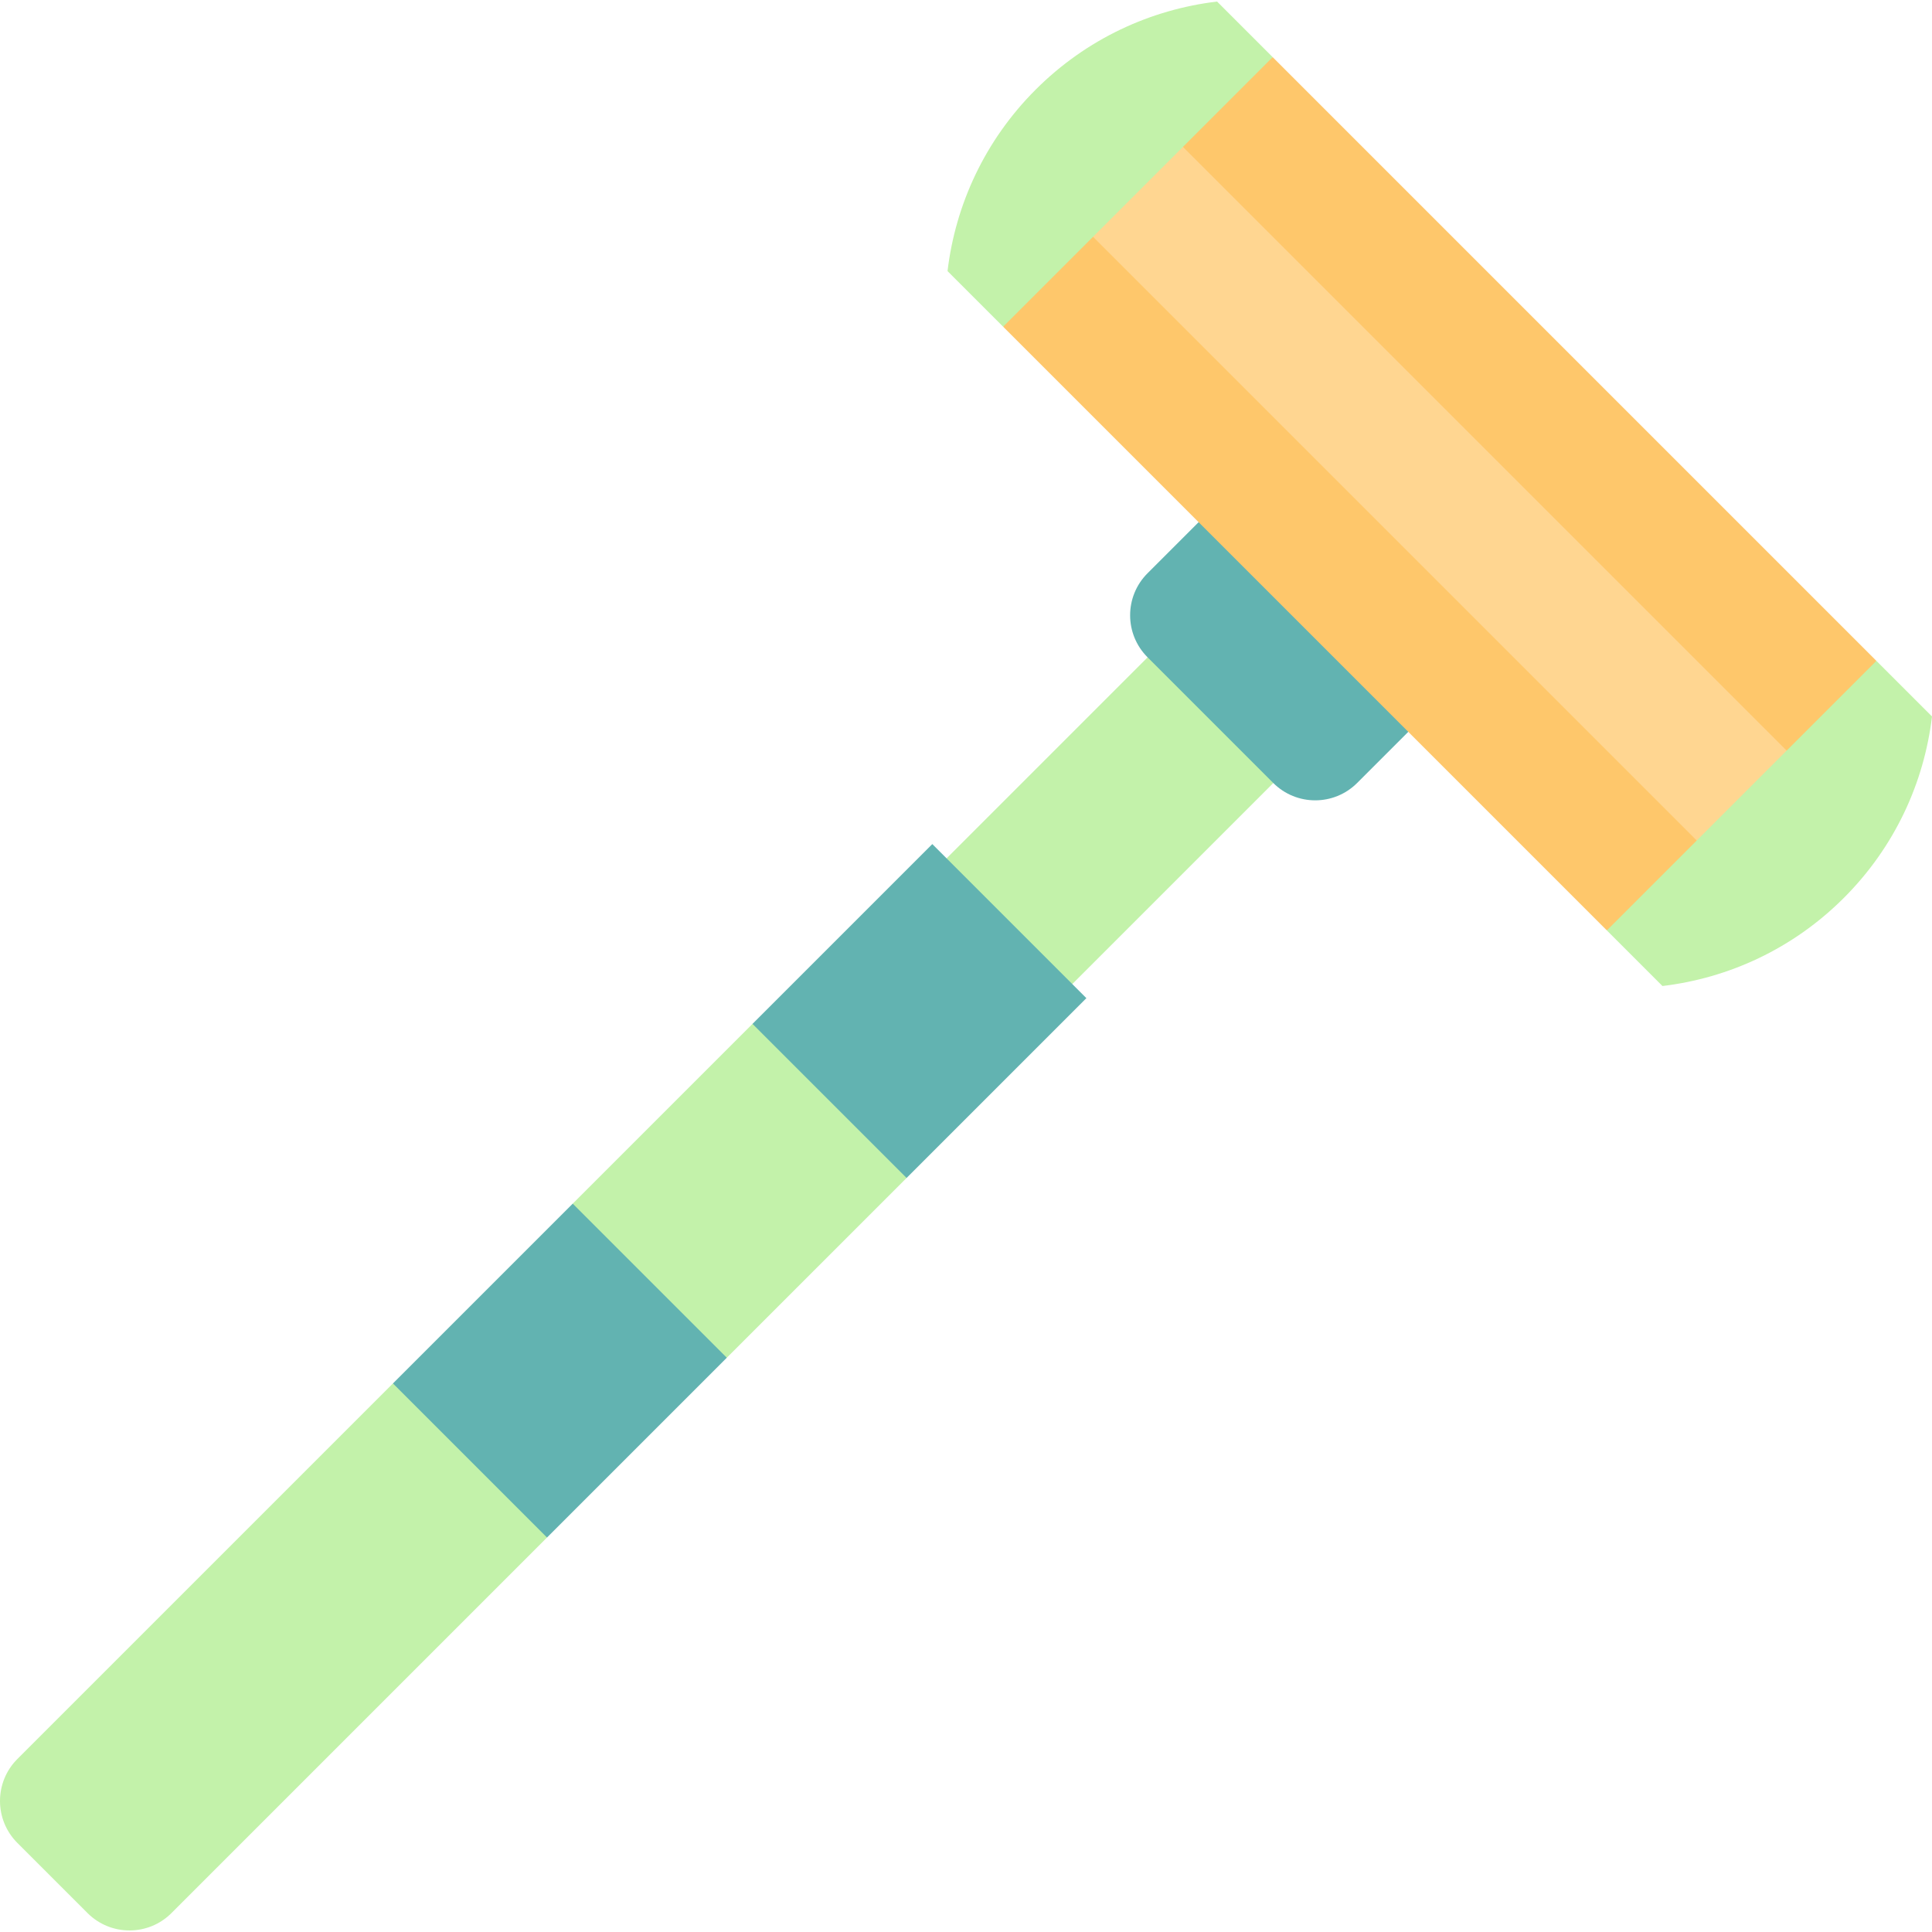
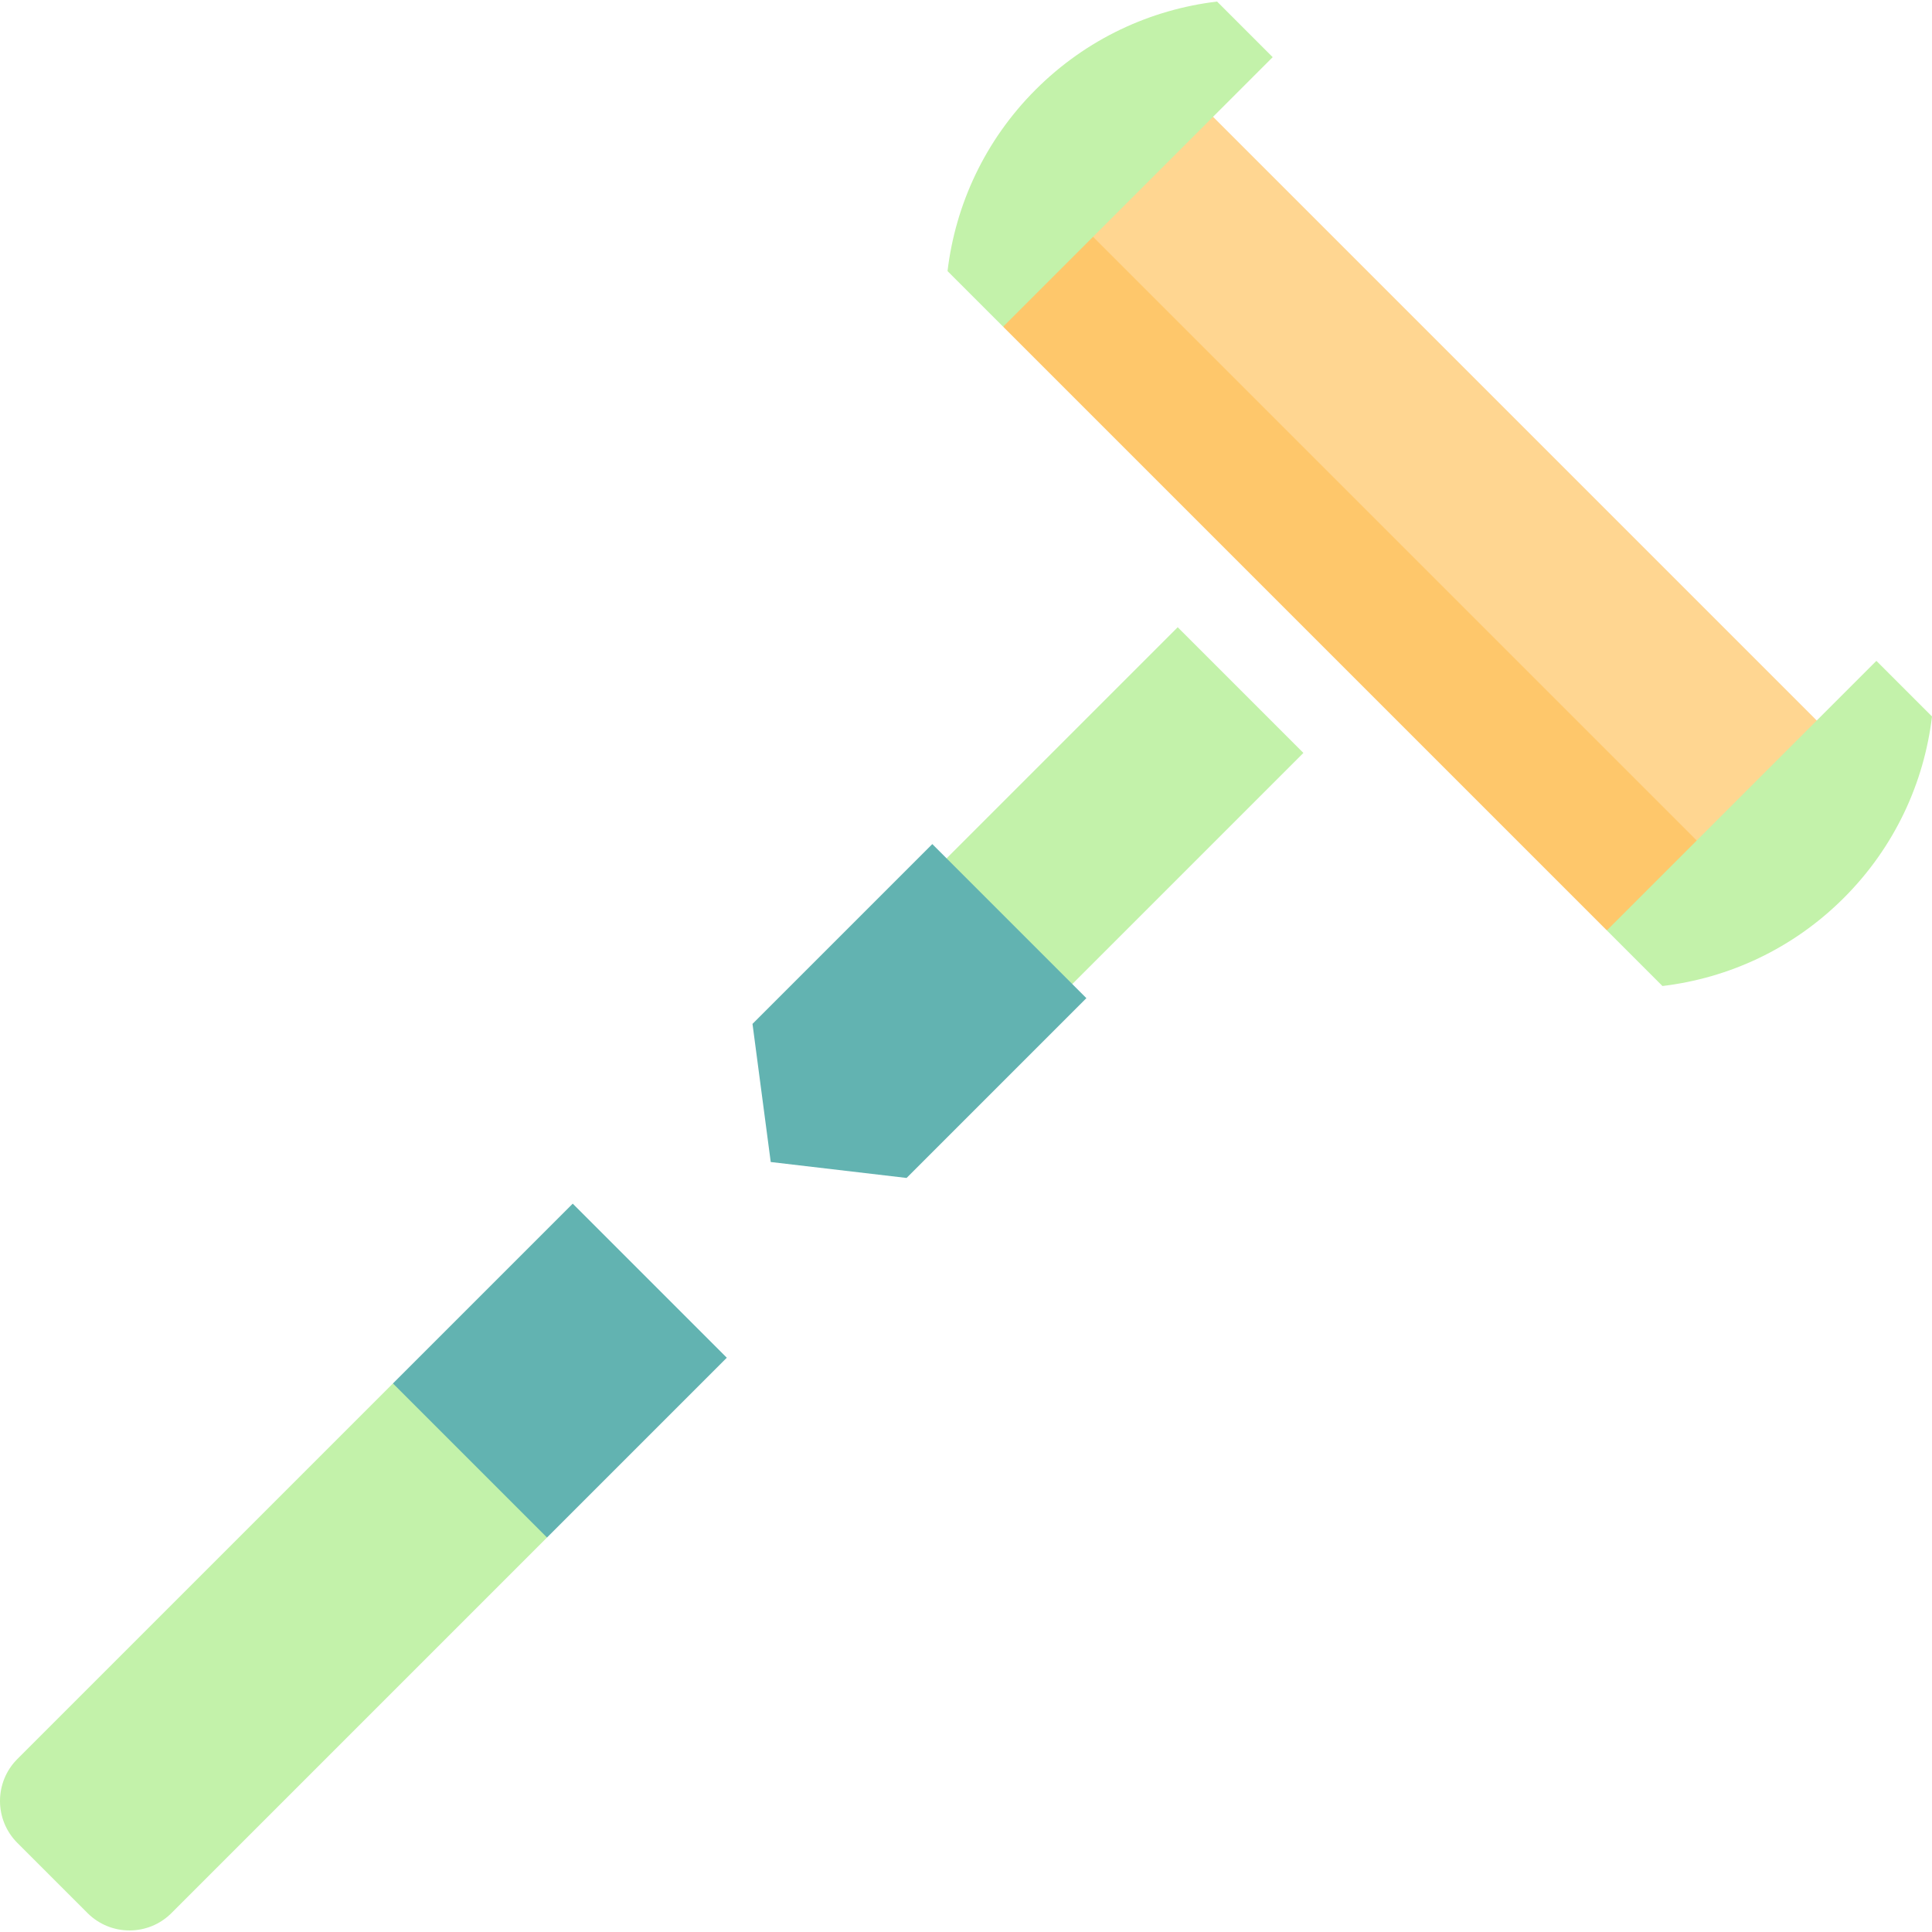
<svg xmlns="http://www.w3.org/2000/svg" version="1.1" id="Layer_1" viewBox="0 0 512.001 512.001" xml:space="preserve">
  <rect x="245.224" y="193.906" transform="matrix(-0.707 0.707 -0.707 -0.707 655.88 163.256)" style="fill:#C3F2AA;" width="97.809" height="47.118" />
  <g>
-     <path style="fill:#62B3B1;" d="M325.59,130.44l-21.489,21.489c-6.141,6.141-6.141,16.103,0,22.244l33.318,33.318   c6.141,6.141,16.103,6.141,22.244,0l21.489-21.489L325.59,130.44z" />
    <polygon style="fill:#62B3B1;" points="247.07,223.689 199.421,271.338 204.252,307.946 240.255,312.171 287.903,264.522  " />
  </g>
  <rect x="353.488" y="6.479" transform="matrix(-0.707 0.707 -0.707 -0.707 743.898 -46.45)" style="fill:#FFD691;" width="56.162" height="248.724" />
  <g>
-     <polygon style="fill:#FEC76B;" points="497.264,175.134 481.423,206.864 305.547,30.987 337.276,15.146  " />
    <polygon style="fill:#FEC76B;" points="281.723,54.811 265.842,86.58 425.83,246.568 457.599,230.688  " />
  </g>
  <g>
    <path style="fill:#C3F2AA;" d="M322.54,0.411c-17.572,2.098-34.596,9.858-48.086,23.348   c-13.482,13.482-21.251,30.514-23.348,48.086l14.737,14.737l71.434-71.434L322.54,0.411z" />
    <path style="fill:#C3F2AA;" d="M512.001,189.871l-14.737-14.737l-71.434,71.434l14.737,14.737   c17.572-2.098,34.597-9.874,48.078-23.356C502.133,224.46,509.903,207.443,512.001,189.871z" />
-     <polygon style="fill:#C3F2AA;" points="199.421,271.338 151.772,318.988 156.603,355.595 192.605,359.82 240.255,312.171  " />
  </g>
  <polygon style="fill:#62B3B1;" points="151.78,318.98 104.131,366.629 108.962,403.236 144.964,407.461 192.612,359.812 " />
  <path style="fill:#C3F2AA;" d="M144.964,407.461L45.44,506.985c-6.141,6.141-16.103,6.141-22.252-0.008L4.606,488.396  c-6.141-6.141-6.141-16.103,0-22.244l99.524-99.524L144.964,407.461z" />
</svg>